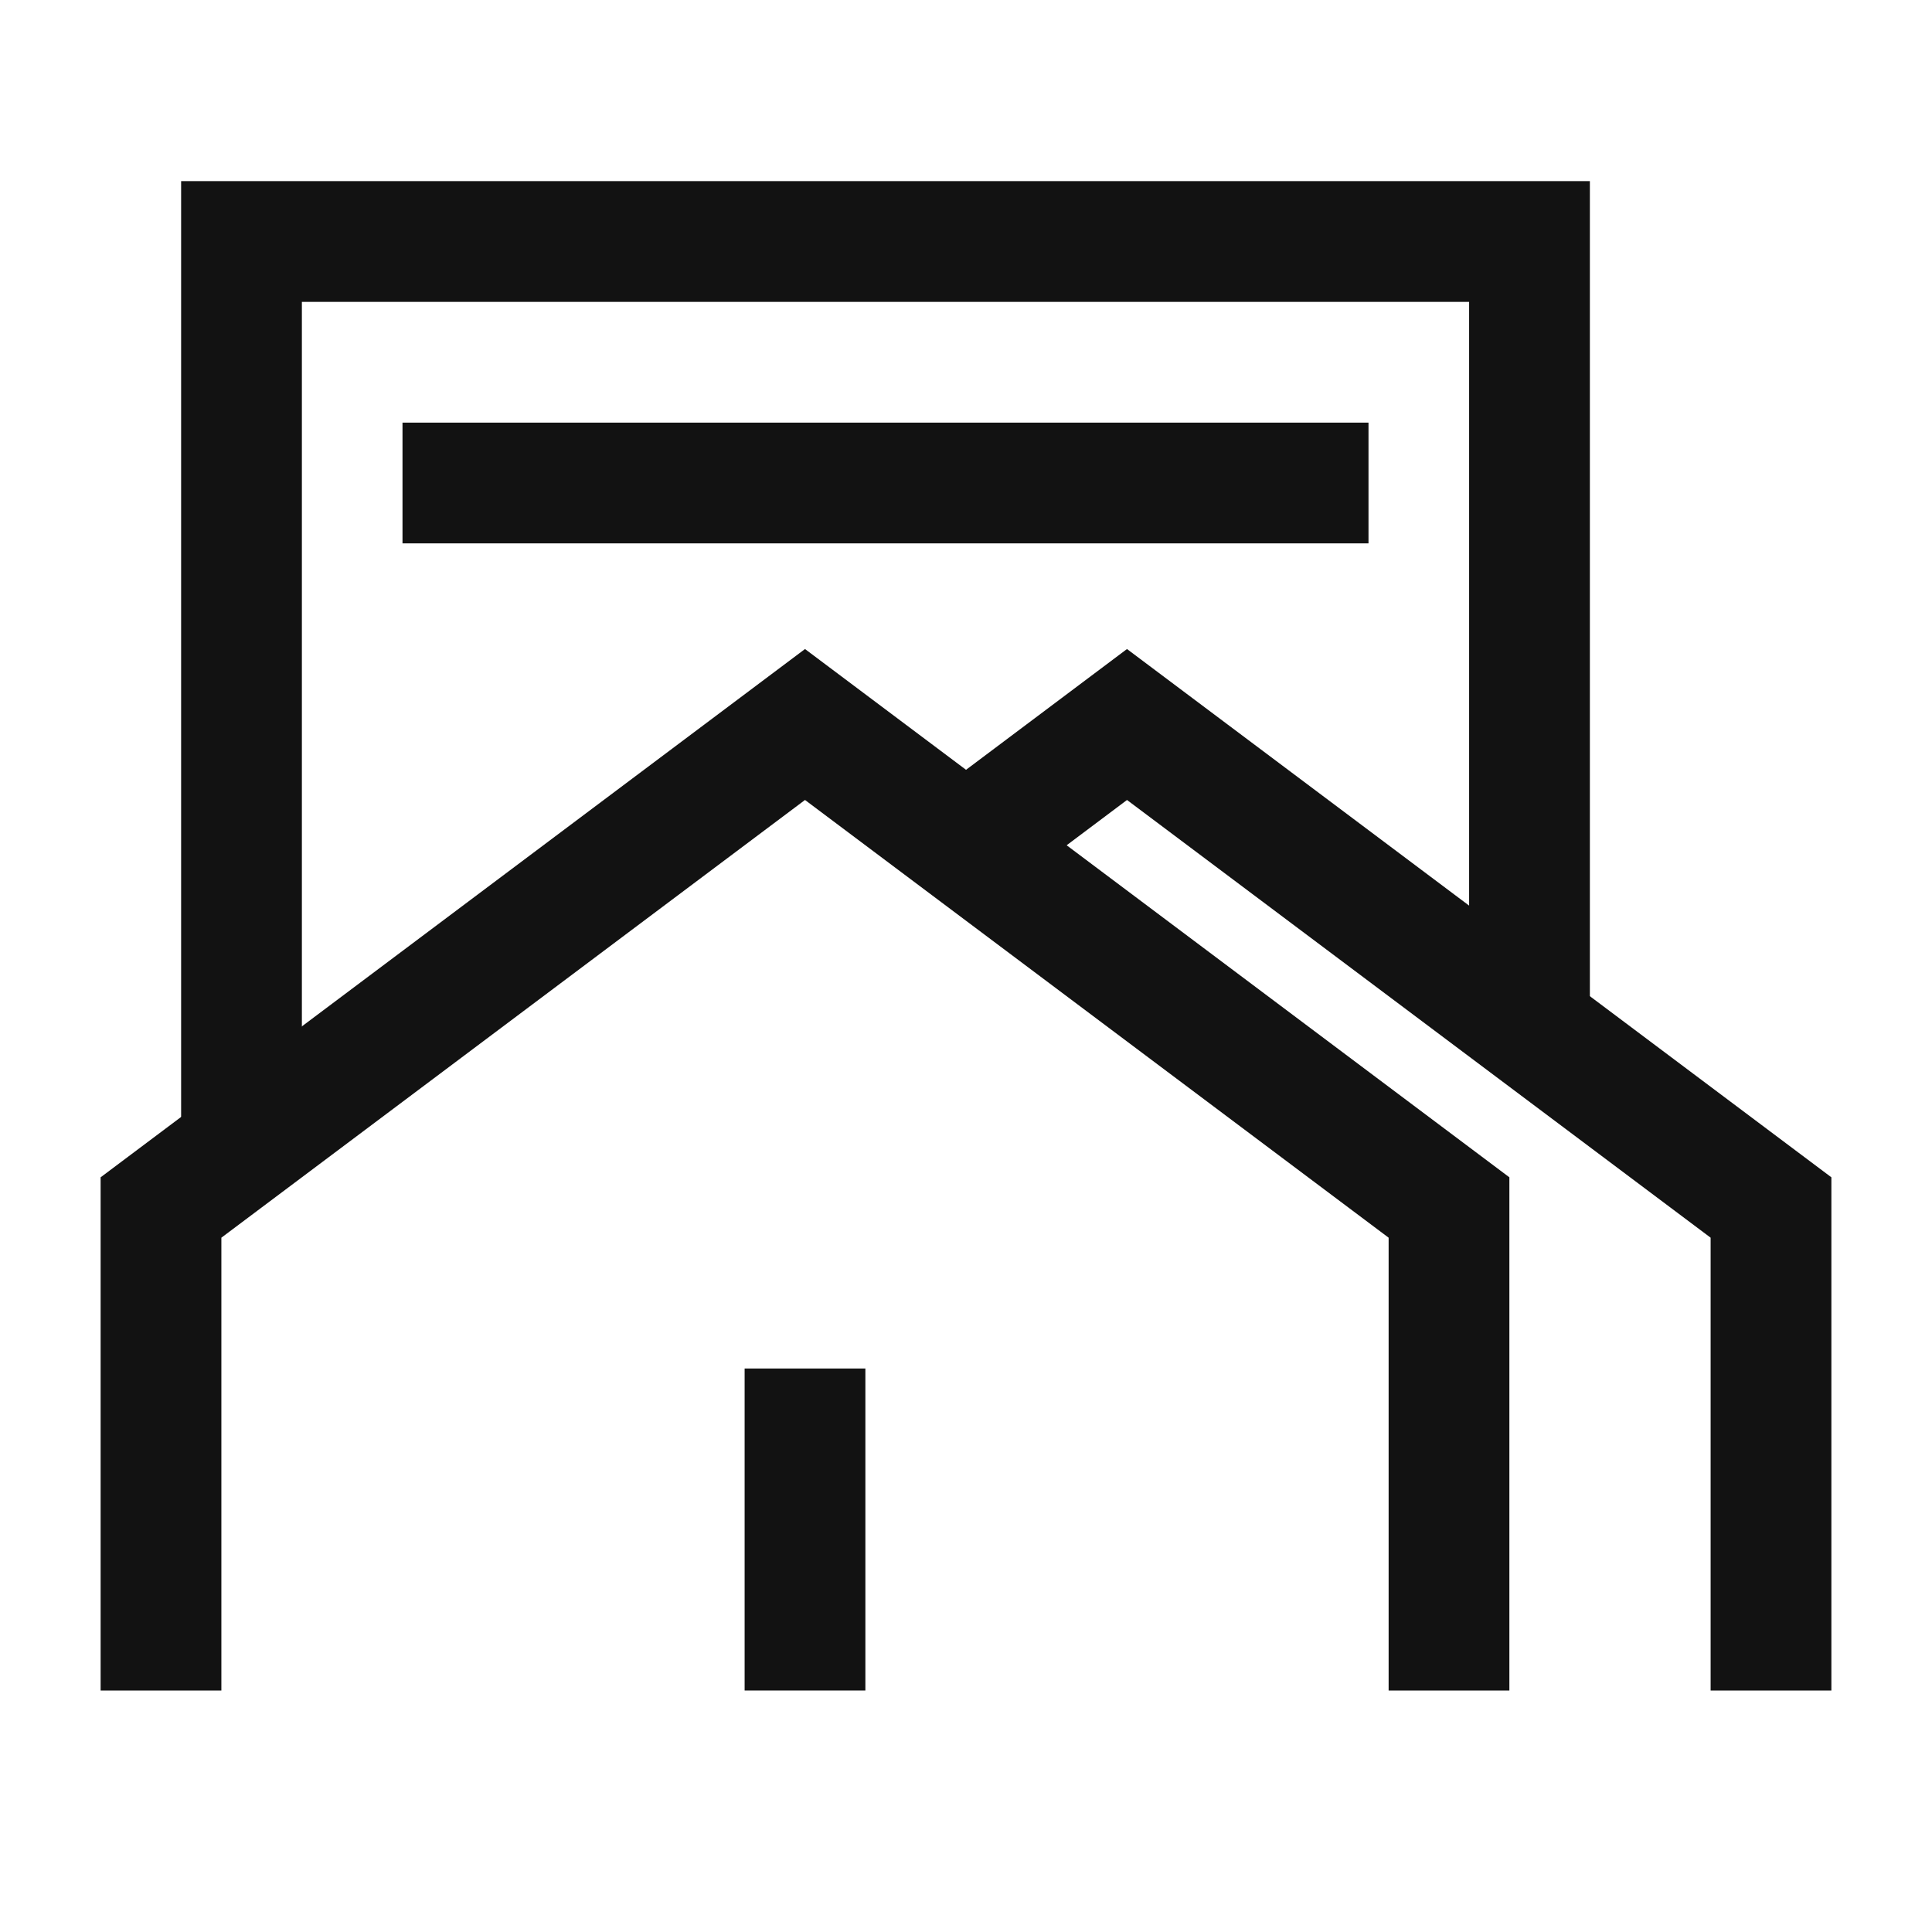
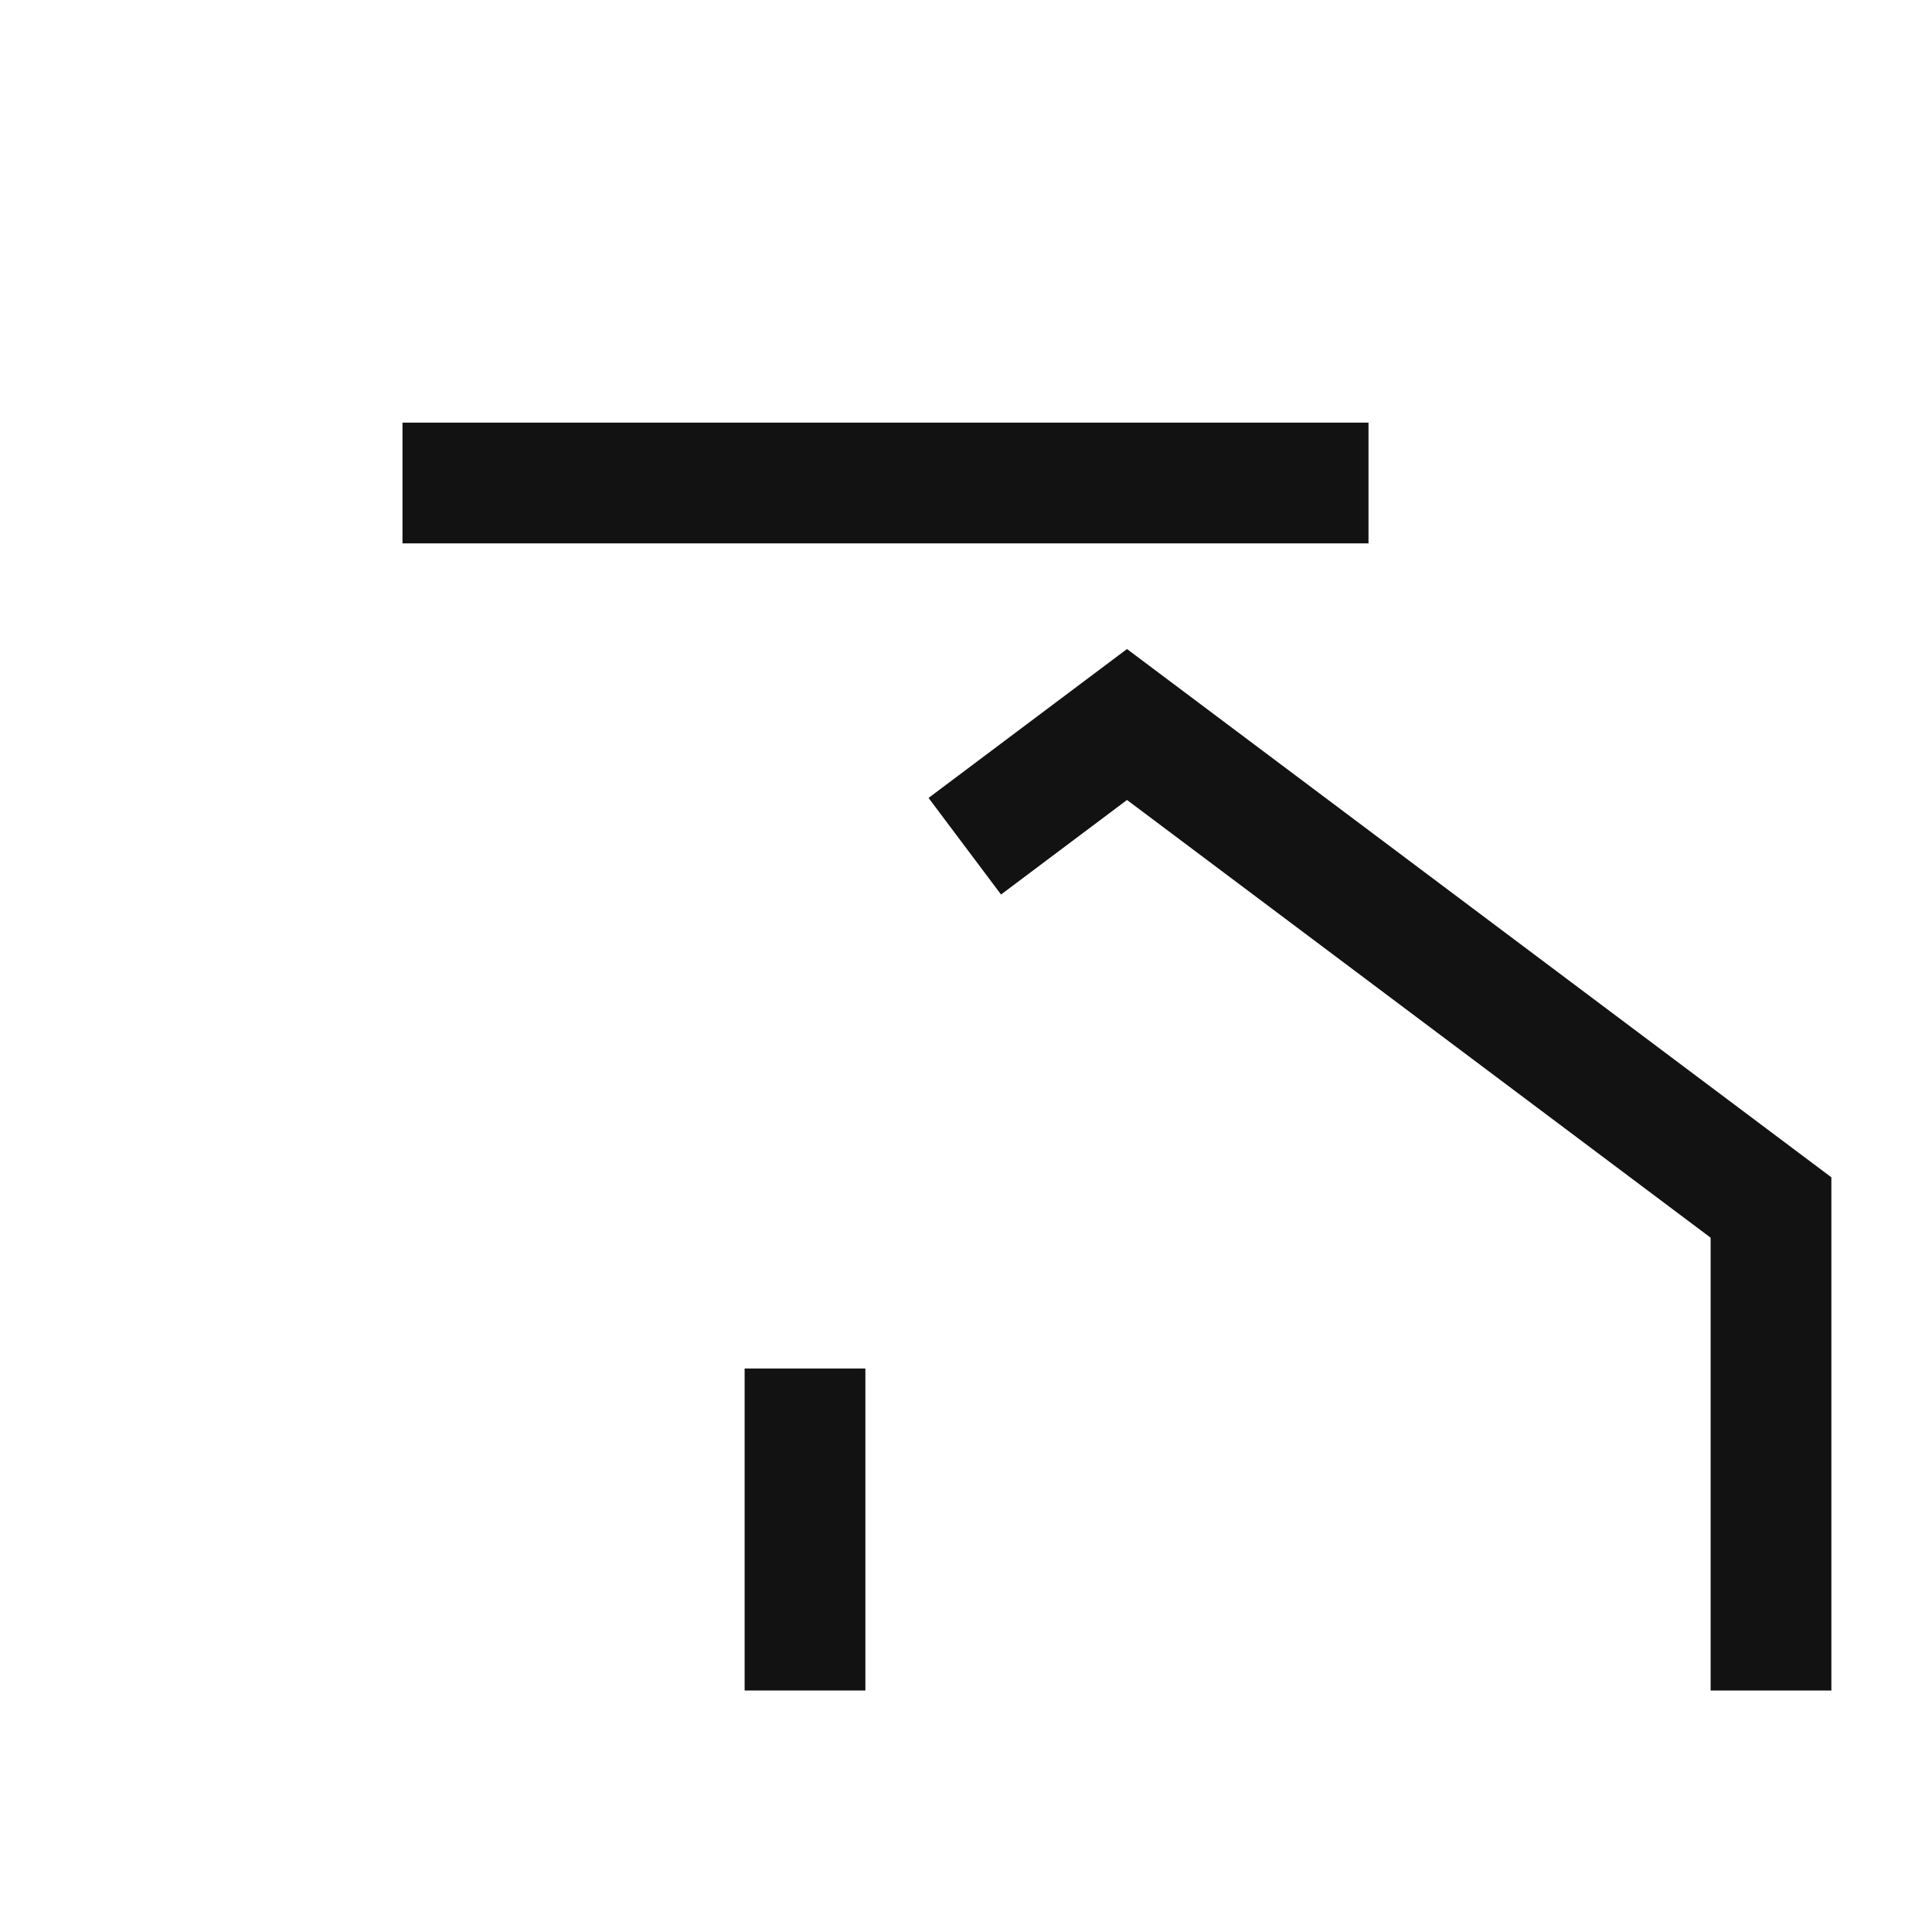
<svg xmlns="http://www.w3.org/2000/svg" width="24" height="24" viewBox="0 0 24 24" fill="none">
-   <path d="M19 12.5V3H3V14" stroke="#121212" stroke-width="1.5" />
  <path d="M10 17V21" stroke="#121212" stroke-width="1.5" />
-   <path d="M2 21V15L10 9L18 15V21" stroke="#121212" stroke-width="1.5" />
  <path d="M22 21V15L14 9L11.985 10.512" stroke="#121212" stroke-width="1.5" />
  <path d="M5 6L17 6" stroke="#121212" stroke-width="1.5" />
</svg>